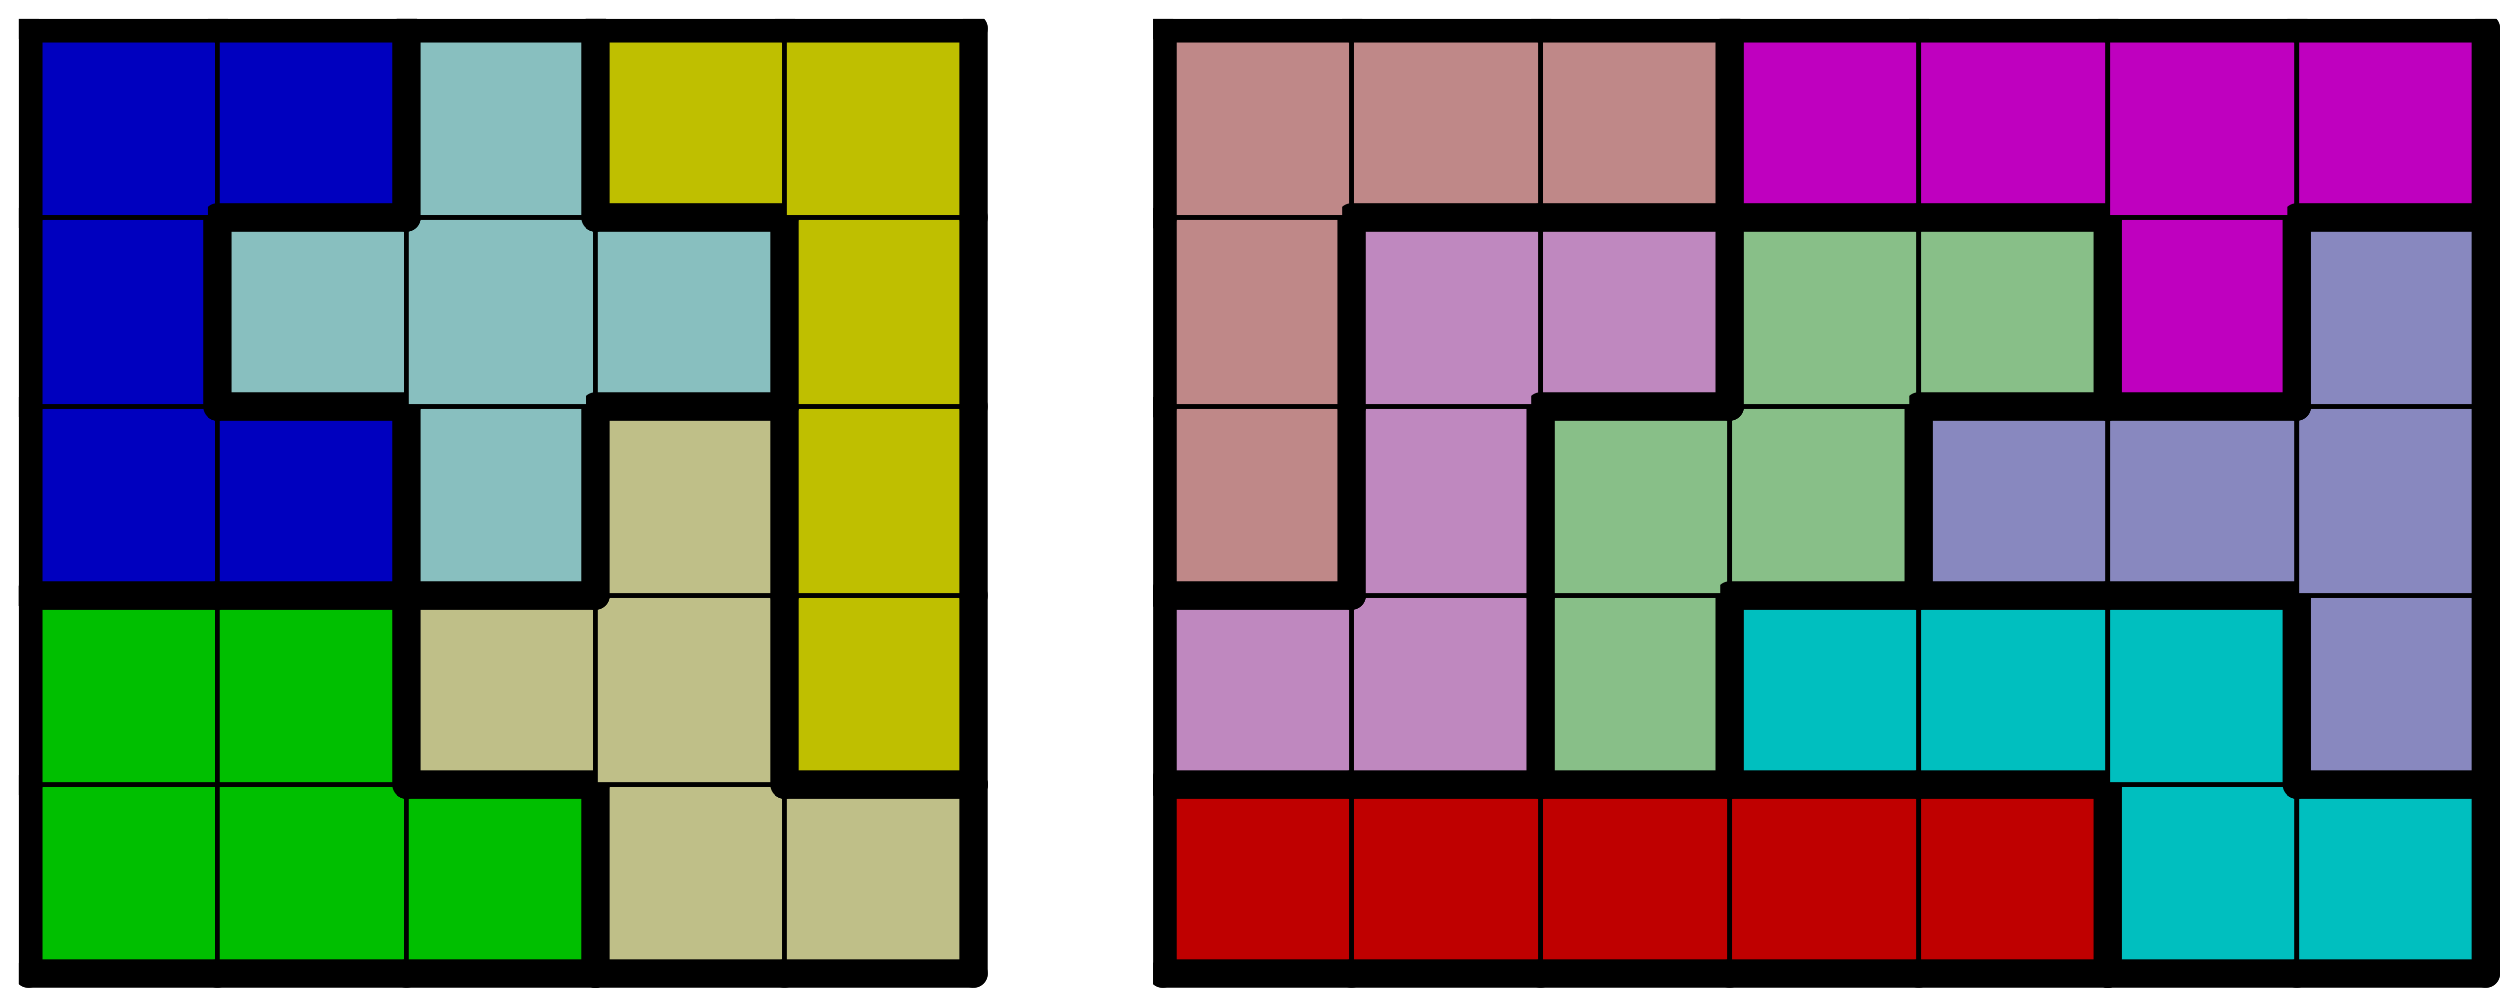
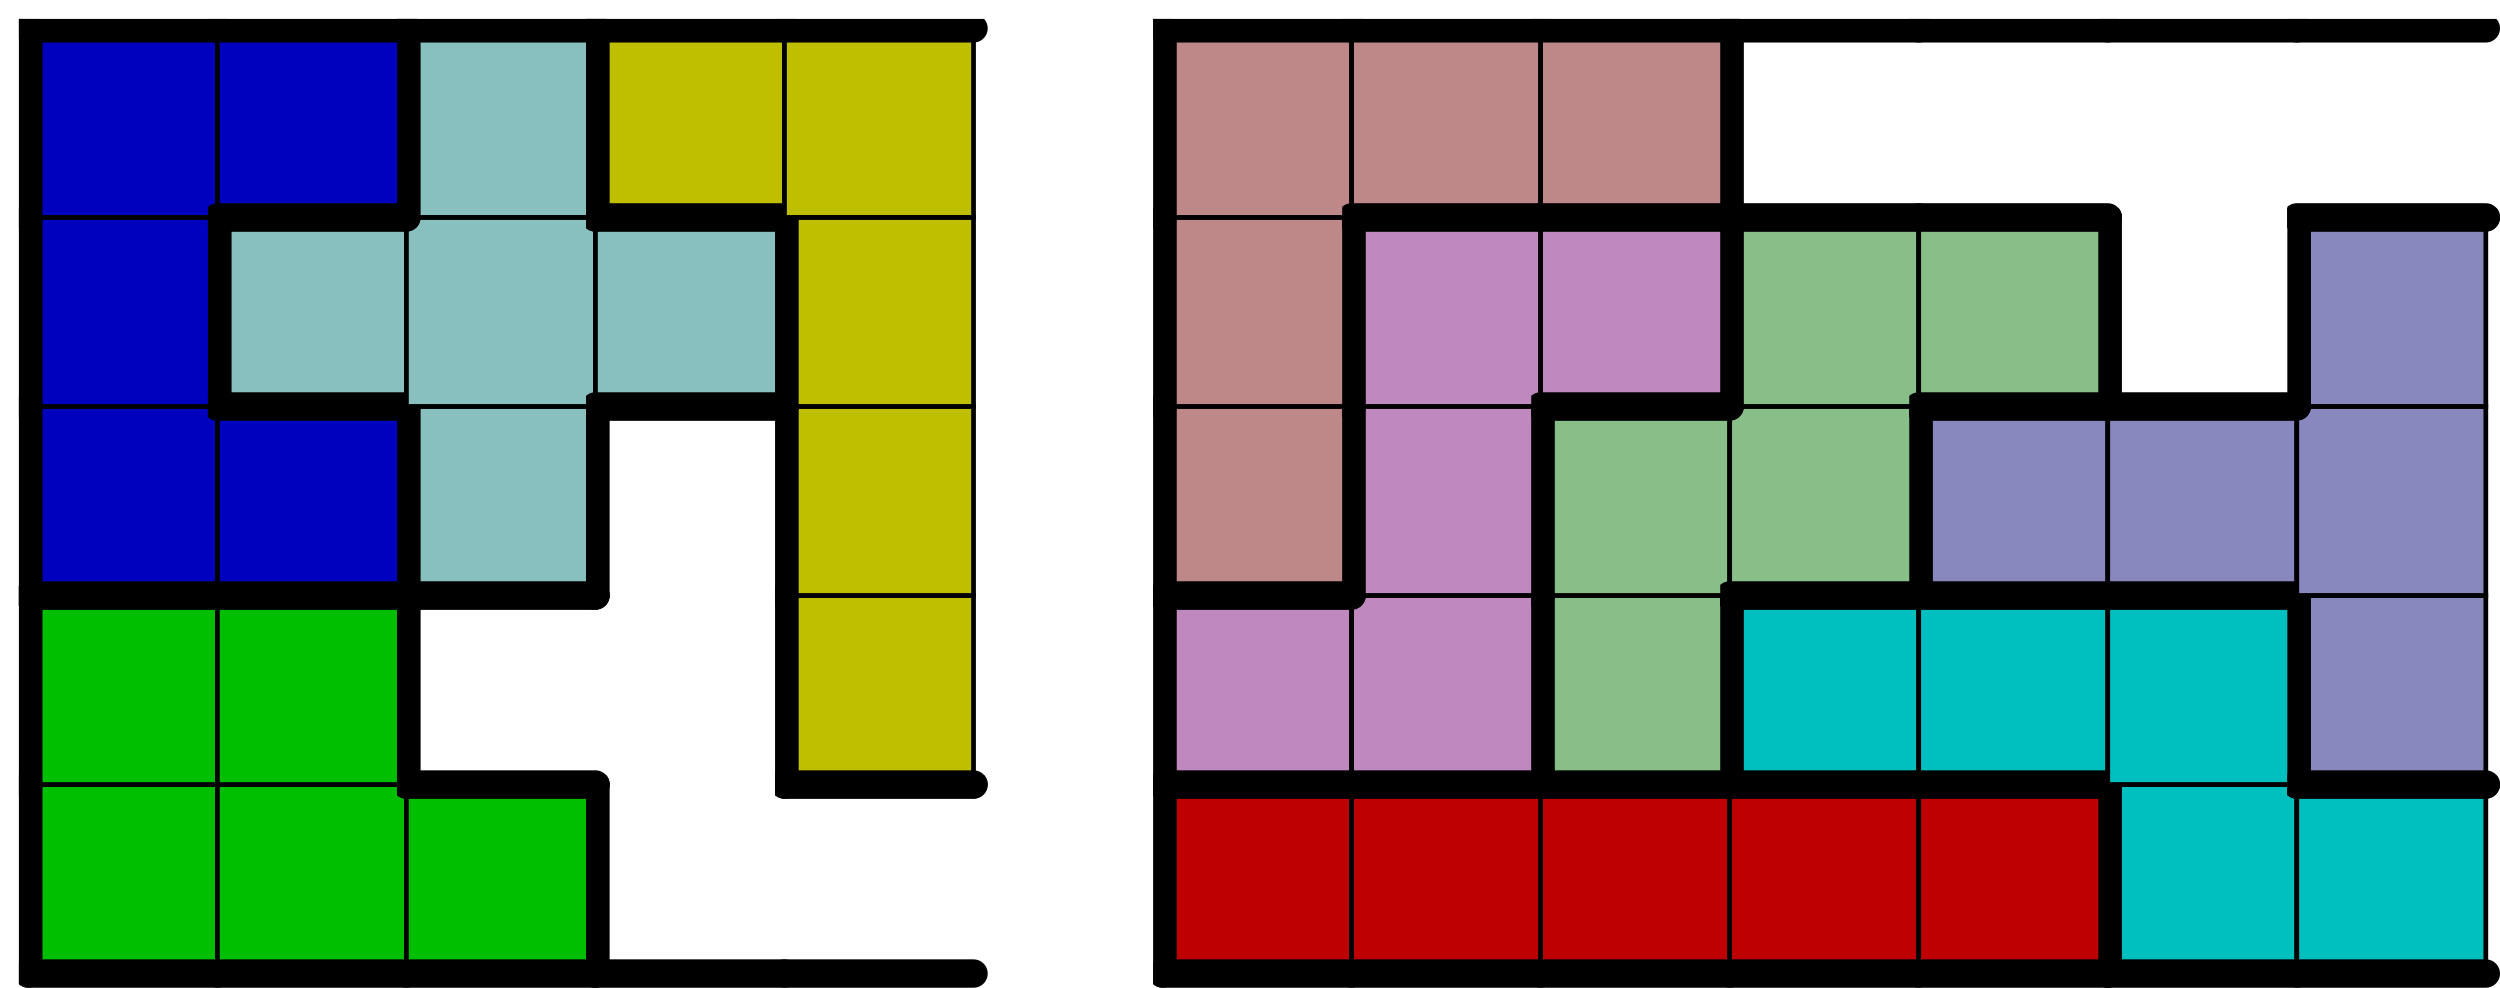
<svg xmlns="http://www.w3.org/2000/svg" xmlns:xlink="http://www.w3.org/1999/xlink" version="1.1" width="529px" height="209px">
  <symbol id="90299f78-ed47-450b-9b02-79f810bcf765box_-2">
    <path d="M21 1 L1 1 L1 21 L21 21 Z" stroke="gray" stroke-width=".5" fill-opacity="0" />
  </symbol>
  <symbol id="90299f78-ed47-450b-9b02-79f810bcf765line_1">
    <line x1="21" y1="1" x2="21" y2="1" style="stroke-linecap:round;stroke:black;stroke-width:3" />
  </symbol>
  <symbol id="90299f78-ed47-450b-9b02-79f810bcf765line_2">
    <line x1="21" y1="1" x2="21" y2="21" style="stroke-linecap:round;stroke:black;stroke-width:3" />
  </symbol>
  <symbol id="90299f78-ed47-450b-9b02-79f810bcf765line_3">
-     <line x1="21" y1="21" x2="21" y2="21" style="stroke-linecap:round;stroke:black;stroke-width:3" />
-   </symbol>
+     </symbol>
  <symbol id="90299f78-ed47-450b-9b02-79f810bcf765line_4">
-     <line x1="21" y1="21" x2="21" y2="1" style="stroke-linecap:round;stroke:black;stroke-width:3" />
-   </symbol>
+     </symbol>
  <symbol id="90299f78-ed47-450b-9b02-79f810bcf765line_5">
    <line x1="21" y1="1" x2="1" y2="1" style="stroke-linecap:round;stroke:black;stroke-width:3" />
  </symbol>
  <symbol id="90299f78-ed47-450b-9b02-79f810bcf765line_6">
    <line x1="1" y1="1" x2="1" y2="21" style="stroke-linecap:round;stroke:black;stroke-width:3" />
  </symbol>
  <symbol id="90299f78-ed47-450b-9b02-79f810bcf765line_7">
    <line x1="1" y1="21" x2="21" y2="21" style="stroke-linecap:round;stroke:black;stroke-width:3" />
  </symbol>
  <symbol id="90299f78-ed47-450b-9b02-79f810bcf765line_8">
    <line x1="1" y1="1" x2="1" y2="1" style="stroke-linecap:round;stroke:black;stroke-width:3" />
  </symbol>
  <symbol id="90299f78-ed47-450b-9b02-79f810bcf765line_9">
    <line x1="1" y1="1" x2="21" y2="1" style="stroke-linecap:round;stroke:black;stroke-width:3" />
  </symbol>
  <symbol id="90299f78-ed47-450b-9b02-79f810bcf765box_1">
    <path d="M21 1 L1 1 L1 21 L21 21 Z" style="fill:#00BF00;stroke-width:.5;stroke:black" />
  </symbol>
  <symbol id="90299f78-ed47-450b-9b02-79f810bcf765box_9">
-     <path d="M21 1 L1 1 L1 21 L21 21 Z" style="fill:#BFBF88;stroke-width:.5;stroke:black" />
-   </symbol>
+     </symbol>
  <symbol id="90299f78-ed47-450b-9b02-79f810bcf765box_0">
    <path d="M21 1 L1 1 L1 21 L21 21 Z" style="fill:#BF0000;stroke-width:.5;stroke:black" />
  </symbol>
  <symbol id="90299f78-ed47-450b-9b02-79f810bcf765box_5">
    <path d="M21 1 L1 1 L1 21 L21 21 Z" style="fill:#00BFBF;stroke-width:.5;stroke:black" />
  </symbol>
  <symbol id="90299f78-ed47-450b-9b02-79f810bcf765box_3">
    <path d="M21 1 L1 1 L1 21 L21 21 Z" style="fill:#BFBF00;stroke-width:.5;stroke:black" />
  </symbol>
  <symbol id="90299f78-ed47-450b-9b02-79f810bcf765box_10">
    <path d="M21 1 L1 1 L1 21 L21 21 Z" style="fill:#BF88BF;stroke-width:.5;stroke:black" />
  </symbol>
  <symbol id="90299f78-ed47-450b-9b02-79f810bcf765box_7">
    <path d="M21 1 L1 1 L1 21 L21 21 Z" style="fill:#88BF88;stroke-width:.5;stroke:black" />
  </symbol>
  <symbol id="90299f78-ed47-450b-9b02-79f810bcf765box_8">
    <path d="M21 1 L1 1 L1 21 L21 21 Z" style="fill:#8888BF;stroke-width:.5;stroke:black" />
  </symbol>
  <symbol id="90299f78-ed47-450b-9b02-79f810bcf765box_2">
    <path d="M21 1 L1 1 L1 21 L21 21 Z" style="fill:#0000BF;stroke-width:.5;stroke:black" />
  </symbol>
  <symbol id="90299f78-ed47-450b-9b02-79f810bcf765box_11">
    <path d="M21 1 L1 1 L1 21 L21 21 Z" style="fill:#88BFBF;stroke-width:.5;stroke:black" />
  </symbol>
  <symbol id="90299f78-ed47-450b-9b02-79f810bcf765box_6">
    <path d="M21 1 L1 1 L1 21 L21 21 Z" style="fill:#BF8888;stroke-width:.5;stroke:black" />
  </symbol>
  <symbol id="90299f78-ed47-450b-9b02-79f810bcf765box_4">
-     <path d="M21 1 L1 1 L1 21 L21 21 Z" style="fill:#BF00BF;stroke-width:.5;stroke:black" />
-   </symbol>
+     </symbol>
  <g transform="scale(2.0) translate(2,2) ">
    <use x="0" y="80" xlink:href="#origin" />
    <use x="0" y="80" xlink:href="#90299f78-ed47-450b-9b02-79f810bcf765box_1" />
    <use x="0" y="80" xlink:href="#90299f78-ed47-450b-9b02-79f810bcf765line_6" />
    <use x="0" y="80" xlink:href="#90299f78-ed47-450b-9b02-79f810bcf765line_7" />
    <use x="20" y="80" xlink:href="#90299f78-ed47-450b-9b02-79f810bcf765box_1" />
    <use x="20" y="80" xlink:href="#90299f78-ed47-450b-9b02-79f810bcf765line_7" />
    <use x="40" y="80" xlink:href="#90299f78-ed47-450b-9b02-79f810bcf765box_1" />
    <use x="40" y="80" xlink:href="#90299f78-ed47-450b-9b02-79f810bcf765line_4" />
    <use x="40" y="80" xlink:href="#90299f78-ed47-450b-9b02-79f810bcf765line_5" />
    <use x="40" y="80" xlink:href="#90299f78-ed47-450b-9b02-79f810bcf765line_7" />
    <use x="60" y="80" xlink:href="#90299f78-ed47-450b-9b02-79f810bcf765box_9" />
    <use x="60" y="80" xlink:href="#90299f78-ed47-450b-9b02-79f810bcf765line_6" />
    <use x="60" y="80" xlink:href="#90299f78-ed47-450b-9b02-79f810bcf765line_7" />
    <use x="80" y="80" xlink:href="#90299f78-ed47-450b-9b02-79f810bcf765box_9" />
    <use x="80" y="80" xlink:href="#90299f78-ed47-450b-9b02-79f810bcf765line_4" />
    <use x="80" y="80" xlink:href="#90299f78-ed47-450b-9b02-79f810bcf765line_5" />
    <use x="80" y="80" xlink:href="#90299f78-ed47-450b-9b02-79f810bcf765line_7" />
    <use x="120" y="80" xlink:href="#90299f78-ed47-450b-9b02-79f810bcf765box_0" />
    <use x="120" y="80" xlink:href="#90299f78-ed47-450b-9b02-79f810bcf765line_5" />
    <use x="120" y="80" xlink:href="#90299f78-ed47-450b-9b02-79f810bcf765line_6" />
    <use x="120" y="80" xlink:href="#90299f78-ed47-450b-9b02-79f810bcf765line_7" />
    <use x="140" y="80" xlink:href="#90299f78-ed47-450b-9b02-79f810bcf765box_0" />
    <use x="140" y="80" xlink:href="#90299f78-ed47-450b-9b02-79f810bcf765line_5" />
    <use x="140" y="80" xlink:href="#90299f78-ed47-450b-9b02-79f810bcf765line_7" />
    <use x="160" y="80" xlink:href="#90299f78-ed47-450b-9b02-79f810bcf765box_0" />
    <use x="160" y="80" xlink:href="#90299f78-ed47-450b-9b02-79f810bcf765line_5" />
    <use x="160" y="80" xlink:href="#90299f78-ed47-450b-9b02-79f810bcf765line_7" />
    <use x="180" y="80" xlink:href="#90299f78-ed47-450b-9b02-79f810bcf765box_0" />
    <use x="180" y="80" xlink:href="#90299f78-ed47-450b-9b02-79f810bcf765line_5" />
    <use x="180" y="80" xlink:href="#90299f78-ed47-450b-9b02-79f810bcf765line_7" />
    <use x="200" y="80" xlink:href="#90299f78-ed47-450b-9b02-79f810bcf765box_0" />
    <use x="200" y="80" xlink:href="#90299f78-ed47-450b-9b02-79f810bcf765line_4" />
    <use x="200" y="80" xlink:href="#90299f78-ed47-450b-9b02-79f810bcf765line_5" />
    <use x="200" y="80" xlink:href="#90299f78-ed47-450b-9b02-79f810bcf765line_7" />
    <use x="220" y="80" xlink:href="#90299f78-ed47-450b-9b02-79f810bcf765box_5" />
    <use x="220" y="80" xlink:href="#90299f78-ed47-450b-9b02-79f810bcf765line_6" />
    <use x="220" y="80" xlink:href="#90299f78-ed47-450b-9b02-79f810bcf765line_7" />
    <use x="240" y="80" xlink:href="#90299f78-ed47-450b-9b02-79f810bcf765box_5" />
    <use x="240" y="80" xlink:href="#90299f78-ed47-450b-9b02-79f810bcf765line_4" />
    <use x="240" y="80" xlink:href="#90299f78-ed47-450b-9b02-79f810bcf765line_5" />
    <use x="240" y="80" xlink:href="#90299f78-ed47-450b-9b02-79f810bcf765line_7" />
    <use x="0" y="60" xlink:href="#90299f78-ed47-450b-9b02-79f810bcf765box_1" />
    <use x="0" y="60" xlink:href="#90299f78-ed47-450b-9b02-79f810bcf765line_5" />
    <use x="0" y="60" xlink:href="#90299f78-ed47-450b-9b02-79f810bcf765line_6" />
    <use x="20" y="60" xlink:href="#90299f78-ed47-450b-9b02-79f810bcf765box_1" />
    <use x="20" y="60" xlink:href="#90299f78-ed47-450b-9b02-79f810bcf765line_4" />
    <use x="20" y="60" xlink:href="#90299f78-ed47-450b-9b02-79f810bcf765line_5" />
    <use x="40" y="60" xlink:href="#90299f78-ed47-450b-9b02-79f810bcf765box_9" />
    <use x="40" y="60" xlink:href="#90299f78-ed47-450b-9b02-79f810bcf765line_5" />
    <use x="40" y="60" xlink:href="#90299f78-ed47-450b-9b02-79f810bcf765line_6" />
    <use x="40" y="60" xlink:href="#90299f78-ed47-450b-9b02-79f810bcf765line_7" />
    <use x="60" y="60" xlink:href="#90299f78-ed47-450b-9b02-79f810bcf765box_9" />
    <use x="60" y="60" xlink:href="#90299f78-ed47-450b-9b02-79f810bcf765line_4" />
    <use x="80" y="60" xlink:href="#90299f78-ed47-450b-9b02-79f810bcf765box_3" />
    <use x="80" y="60" xlink:href="#90299f78-ed47-450b-9b02-79f810bcf765line_4" />
    <use x="80" y="60" xlink:href="#90299f78-ed47-450b-9b02-79f810bcf765line_6" />
    <use x="80" y="60" xlink:href="#90299f78-ed47-450b-9b02-79f810bcf765line_7" />
    <use x="120" y="60" xlink:href="#90299f78-ed47-450b-9b02-79f810bcf765box_10" />
    <use x="120" y="60" xlink:href="#90299f78-ed47-450b-9b02-79f810bcf765line_5" />
    <use x="120" y="60" xlink:href="#90299f78-ed47-450b-9b02-79f810bcf765line_6" />
    <use x="120" y="60" xlink:href="#90299f78-ed47-450b-9b02-79f810bcf765line_7" />
    <use x="140" y="60" xlink:href="#90299f78-ed47-450b-9b02-79f810bcf765box_10" />
    <use x="140" y="60" xlink:href="#90299f78-ed47-450b-9b02-79f810bcf765line_4" />
    <use x="140" y="60" xlink:href="#90299f78-ed47-450b-9b02-79f810bcf765line_7" />
    <use x="160" y="60" xlink:href="#90299f78-ed47-450b-9b02-79f810bcf765box_7" />
    <use x="160" y="60" xlink:href="#90299f78-ed47-450b-9b02-79f810bcf765line_4" />
    <use x="160" y="60" xlink:href="#90299f78-ed47-450b-9b02-79f810bcf765line_6" />
    <use x="160" y="60" xlink:href="#90299f78-ed47-450b-9b02-79f810bcf765line_7" />
    <use x="180" y="60" xlink:href="#90299f78-ed47-450b-9b02-79f810bcf765box_5" />
    <use x="180" y="60" xlink:href="#90299f78-ed47-450b-9b02-79f810bcf765line_5" />
    <use x="180" y="60" xlink:href="#90299f78-ed47-450b-9b02-79f810bcf765line_6" />
    <use x="180" y="60" xlink:href="#90299f78-ed47-450b-9b02-79f810bcf765line_7" />
    <use x="200" y="60" xlink:href="#90299f78-ed47-450b-9b02-79f810bcf765box_5" />
    <use x="200" y="60" xlink:href="#90299f78-ed47-450b-9b02-79f810bcf765line_5" />
    <use x="200" y="60" xlink:href="#90299f78-ed47-450b-9b02-79f810bcf765line_7" />
    <use x="220" y="60" xlink:href="#90299f78-ed47-450b-9b02-79f810bcf765box_5" />
    <use x="220" y="60" xlink:href="#90299f78-ed47-450b-9b02-79f810bcf765line_4" />
    <use x="220" y="60" xlink:href="#90299f78-ed47-450b-9b02-79f810bcf765line_5" />
    <use x="240" y="60" xlink:href="#90299f78-ed47-450b-9b02-79f810bcf765box_8" />
    <use x="240" y="60" xlink:href="#90299f78-ed47-450b-9b02-79f810bcf765line_4" />
    <use x="240" y="60" xlink:href="#90299f78-ed47-450b-9b02-79f810bcf765line_6" />
    <use x="240" y="60" xlink:href="#90299f78-ed47-450b-9b02-79f810bcf765line_7" />
    <use x="0" y="40" xlink:href="#90299f78-ed47-450b-9b02-79f810bcf765box_2" />
    <use x="0" y="40" xlink:href="#90299f78-ed47-450b-9b02-79f810bcf765line_6" />
    <use x="0" y="40" xlink:href="#90299f78-ed47-450b-9b02-79f810bcf765line_7" />
    <use x="20" y="40" xlink:href="#90299f78-ed47-450b-9b02-79f810bcf765box_2" />
    <use x="20" y="40" xlink:href="#90299f78-ed47-450b-9b02-79f810bcf765line_4" />
    <use x="20" y="40" xlink:href="#90299f78-ed47-450b-9b02-79f810bcf765line_5" />
    <use x="20" y="40" xlink:href="#90299f78-ed47-450b-9b02-79f810bcf765line_7" />
    <use x="40" y="40" xlink:href="#90299f78-ed47-450b-9b02-79f810bcf765box_11" />
    <use x="40" y="40" xlink:href="#90299f78-ed47-450b-9b02-79f810bcf765line_4" />
    <use x="40" y="40" xlink:href="#90299f78-ed47-450b-9b02-79f810bcf765line_6" />
    <use x="40" y="40" xlink:href="#90299f78-ed47-450b-9b02-79f810bcf765line_7" />
    <use x="60" y="40" xlink:href="#90299f78-ed47-450b-9b02-79f810bcf765box_9" />
    <use x="60" y="40" xlink:href="#90299f78-ed47-450b-9b02-79f810bcf765line_4" />
    <use x="60" y="40" xlink:href="#90299f78-ed47-450b-9b02-79f810bcf765line_5" />
    <use x="60" y="40" xlink:href="#90299f78-ed47-450b-9b02-79f810bcf765line_6" />
    <use x="80" y="40" xlink:href="#90299f78-ed47-450b-9b02-79f810bcf765box_3" />
    <use x="80" y="40" xlink:href="#90299f78-ed47-450b-9b02-79f810bcf765line_4" />
    <use x="80" y="40" xlink:href="#90299f78-ed47-450b-9b02-79f810bcf765line_6" />
    <use x="120" y="40" xlink:href="#90299f78-ed47-450b-9b02-79f810bcf765box_6" />
    <use x="120" y="40" xlink:href="#90299f78-ed47-450b-9b02-79f810bcf765line_4" />
    <use x="120" y="40" xlink:href="#90299f78-ed47-450b-9b02-79f810bcf765line_6" />
    <use x="120" y="40" xlink:href="#90299f78-ed47-450b-9b02-79f810bcf765line_7" />
    <use x="140" y="40" xlink:href="#90299f78-ed47-450b-9b02-79f810bcf765box_10" />
    <use x="140" y="40" xlink:href="#90299f78-ed47-450b-9b02-79f810bcf765line_4" />
    <use x="140" y="40" xlink:href="#90299f78-ed47-450b-9b02-79f810bcf765line_6" />
    <use x="160" y="40" xlink:href="#90299f78-ed47-450b-9b02-79f810bcf765box_7" />
    <use x="160" y="40" xlink:href="#90299f78-ed47-450b-9b02-79f810bcf765line_5" />
    <use x="160" y="40" xlink:href="#90299f78-ed47-450b-9b02-79f810bcf765line_6" />
    <use x="180" y="40" xlink:href="#90299f78-ed47-450b-9b02-79f810bcf765box_7" />
    <use x="180" y="40" xlink:href="#90299f78-ed47-450b-9b02-79f810bcf765line_4" />
    <use x="180" y="40" xlink:href="#90299f78-ed47-450b-9b02-79f810bcf765line_7" />
    <use x="200" y="40" xlink:href="#90299f78-ed47-450b-9b02-79f810bcf765box_8" />
    <use x="200" y="40" xlink:href="#90299f78-ed47-450b-9b02-79f810bcf765line_5" />
    <use x="200" y="40" xlink:href="#90299f78-ed47-450b-9b02-79f810bcf765line_6" />
    <use x="200" y="40" xlink:href="#90299f78-ed47-450b-9b02-79f810bcf765line_7" />
    <use x="220" y="40" xlink:href="#90299f78-ed47-450b-9b02-79f810bcf765box_8" />
    <use x="220" y="40" xlink:href="#90299f78-ed47-450b-9b02-79f810bcf765line_5" />
    <use x="220" y="40" xlink:href="#90299f78-ed47-450b-9b02-79f810bcf765line_7" />
    <use x="240" y="40" xlink:href="#90299f78-ed47-450b-9b02-79f810bcf765box_8" />
    <use x="240" y="40" xlink:href="#90299f78-ed47-450b-9b02-79f810bcf765line_4" />
    <use x="0" y="20" xlink:href="#90299f78-ed47-450b-9b02-79f810bcf765box_2" />
    <use x="0" y="20" xlink:href="#90299f78-ed47-450b-9b02-79f810bcf765line_4" />
    <use x="0" y="20" xlink:href="#90299f78-ed47-450b-9b02-79f810bcf765line_6" />
    <use x="20" y="20" xlink:href="#90299f78-ed47-450b-9b02-79f810bcf765box_11" />
    <use x="20" y="20" xlink:href="#90299f78-ed47-450b-9b02-79f810bcf765line_5" />
    <use x="20" y="20" xlink:href="#90299f78-ed47-450b-9b02-79f810bcf765line_6" />
    <use x="20" y="20" xlink:href="#90299f78-ed47-450b-9b02-79f810bcf765line_7" />
    <use x="40" y="20" xlink:href="#90299f78-ed47-450b-9b02-79f810bcf765box_11" />
    <use x="60" y="20" xlink:href="#90299f78-ed47-450b-9b02-79f810bcf765box_11" />
    <use x="60" y="20" xlink:href="#90299f78-ed47-450b-9b02-79f810bcf765line_4" />
    <use x="60" y="20" xlink:href="#90299f78-ed47-450b-9b02-79f810bcf765line_5" />
    <use x="60" y="20" xlink:href="#90299f78-ed47-450b-9b02-79f810bcf765line_7" />
    <use x="80" y="20" xlink:href="#90299f78-ed47-450b-9b02-79f810bcf765box_3" />
    <use x="80" y="20" xlink:href="#90299f78-ed47-450b-9b02-79f810bcf765line_4" />
    <use x="80" y="20" xlink:href="#90299f78-ed47-450b-9b02-79f810bcf765line_6" />
    <use x="120" y="20" xlink:href="#90299f78-ed47-450b-9b02-79f810bcf765box_6" />
    <use x="120" y="20" xlink:href="#90299f78-ed47-450b-9b02-79f810bcf765line_4" />
    <use x="120" y="20" xlink:href="#90299f78-ed47-450b-9b02-79f810bcf765line_6" />
    <use x="140" y="20" xlink:href="#90299f78-ed47-450b-9b02-79f810bcf765box_10" />
    <use x="140" y="20" xlink:href="#90299f78-ed47-450b-9b02-79f810bcf765line_5" />
    <use x="140" y="20" xlink:href="#90299f78-ed47-450b-9b02-79f810bcf765line_6" />
    <use x="160" y="20" xlink:href="#90299f78-ed47-450b-9b02-79f810bcf765box_10" />
    <use x="160" y="20" xlink:href="#90299f78-ed47-450b-9b02-79f810bcf765line_4" />
    <use x="160" y="20" xlink:href="#90299f78-ed47-450b-9b02-79f810bcf765line_5" />
    <use x="160" y="20" xlink:href="#90299f78-ed47-450b-9b02-79f810bcf765line_7" />
    <use x="180" y="20" xlink:href="#90299f78-ed47-450b-9b02-79f810bcf765box_7" />
    <use x="180" y="20" xlink:href="#90299f78-ed47-450b-9b02-79f810bcf765line_5" />
    <use x="180" y="20" xlink:href="#90299f78-ed47-450b-9b02-79f810bcf765line_6" />
    <use x="200" y="20" xlink:href="#90299f78-ed47-450b-9b02-79f810bcf765box_7" />
    <use x="200" y="20" xlink:href="#90299f78-ed47-450b-9b02-79f810bcf765line_4" />
    <use x="200" y="20" xlink:href="#90299f78-ed47-450b-9b02-79f810bcf765line_5" />
    <use x="200" y="20" xlink:href="#90299f78-ed47-450b-9b02-79f810bcf765line_7" />
    <use x="220" y="20" xlink:href="#90299f78-ed47-450b-9b02-79f810bcf765box_4" />
    <use x="220" y="20" xlink:href="#90299f78-ed47-450b-9b02-79f810bcf765line_4" />
    <use x="220" y="20" xlink:href="#90299f78-ed47-450b-9b02-79f810bcf765line_6" />
    <use x="220" y="20" xlink:href="#90299f78-ed47-450b-9b02-79f810bcf765line_7" />
    <use x="240" y="20" xlink:href="#90299f78-ed47-450b-9b02-79f810bcf765box_8" />
    <use x="240" y="20" xlink:href="#90299f78-ed47-450b-9b02-79f810bcf765line_4" />
    <use x="240" y="20" xlink:href="#90299f78-ed47-450b-9b02-79f810bcf765line_5" />
    <use x="240" y="20" xlink:href="#90299f78-ed47-450b-9b02-79f810bcf765line_6" />
    <use x="0" y="0" xlink:href="#90299f78-ed47-450b-9b02-79f810bcf765box_2" />
    <use x="0" y="0" xlink:href="#90299f78-ed47-450b-9b02-79f810bcf765line_5" />
    <use x="0" y="0" xlink:href="#90299f78-ed47-450b-9b02-79f810bcf765line_6" />
    <use x="20" y="0" xlink:href="#90299f78-ed47-450b-9b02-79f810bcf765box_2" />
    <use x="20" y="0" xlink:href="#90299f78-ed47-450b-9b02-79f810bcf765line_4" />
    <use x="20" y="0" xlink:href="#90299f78-ed47-450b-9b02-79f810bcf765line_5" />
    <use x="20" y="0" xlink:href="#90299f78-ed47-450b-9b02-79f810bcf765line_7" />
    <use x="40" y="0" xlink:href="#90299f78-ed47-450b-9b02-79f810bcf765box_11" />
    <use x="40" y="0" xlink:href="#90299f78-ed47-450b-9b02-79f810bcf765line_4" />
    <use x="40" y="0" xlink:href="#90299f78-ed47-450b-9b02-79f810bcf765line_5" />
    <use x="40" y="0" xlink:href="#90299f78-ed47-450b-9b02-79f810bcf765line_6" />
    <use x="60" y="0" xlink:href="#90299f78-ed47-450b-9b02-79f810bcf765box_3" />
    <use x="60" y="0" xlink:href="#90299f78-ed47-450b-9b02-79f810bcf765line_5" />
    <use x="60" y="0" xlink:href="#90299f78-ed47-450b-9b02-79f810bcf765line_6" />
    <use x="60" y="0" xlink:href="#90299f78-ed47-450b-9b02-79f810bcf765line_7" />
    <use x="80" y="0" xlink:href="#90299f78-ed47-450b-9b02-79f810bcf765box_3" />
    <use x="80" y="0" xlink:href="#90299f78-ed47-450b-9b02-79f810bcf765line_4" />
    <use x="80" y="0" xlink:href="#90299f78-ed47-450b-9b02-79f810bcf765line_5" />
    <use x="120" y="0" xlink:href="#90299f78-ed47-450b-9b02-79f810bcf765box_6" />
    <use x="120" y="0" xlink:href="#90299f78-ed47-450b-9b02-79f810bcf765line_5" />
    <use x="120" y="0" xlink:href="#90299f78-ed47-450b-9b02-79f810bcf765line_6" />
    <use x="140" y="0" xlink:href="#90299f78-ed47-450b-9b02-79f810bcf765box_6" />
    <use x="140" y="0" xlink:href="#90299f78-ed47-450b-9b02-79f810bcf765line_5" />
    <use x="140" y="0" xlink:href="#90299f78-ed47-450b-9b02-79f810bcf765line_7" />
    <use x="160" y="0" xlink:href="#90299f78-ed47-450b-9b02-79f810bcf765box_6" />
    <use x="160" y="0" xlink:href="#90299f78-ed47-450b-9b02-79f810bcf765line_4" />
    <use x="160" y="0" xlink:href="#90299f78-ed47-450b-9b02-79f810bcf765line_5" />
    <use x="160" y="0" xlink:href="#90299f78-ed47-450b-9b02-79f810bcf765line_7" />
    <use x="180" y="0" xlink:href="#90299f78-ed47-450b-9b02-79f810bcf765box_4" />
    <use x="180" y="0" xlink:href="#90299f78-ed47-450b-9b02-79f810bcf765line_5" />
    <use x="180" y="0" xlink:href="#90299f78-ed47-450b-9b02-79f810bcf765line_6" />
    <use x="180" y="0" xlink:href="#90299f78-ed47-450b-9b02-79f810bcf765line_7" />
    <use x="200" y="0" xlink:href="#90299f78-ed47-450b-9b02-79f810bcf765box_4" />
    <use x="200" y="0" xlink:href="#90299f78-ed47-450b-9b02-79f810bcf765line_5" />
    <use x="200" y="0" xlink:href="#90299f78-ed47-450b-9b02-79f810bcf765line_7" />
    <use x="220" y="0" xlink:href="#90299f78-ed47-450b-9b02-79f810bcf765box_4" />
    <use x="220" y="0" xlink:href="#90299f78-ed47-450b-9b02-79f810bcf765line_5" />
    <use x="240" y="0" xlink:href="#90299f78-ed47-450b-9b02-79f810bcf765box_4" />
    <use x="240" y="0" xlink:href="#90299f78-ed47-450b-9b02-79f810bcf765line_4" />
    <use x="240" y="0" xlink:href="#90299f78-ed47-450b-9b02-79f810bcf765line_5" />
    <use x="240" y="0" xlink:href="#90299f78-ed47-450b-9b02-79f810bcf765line_7" />
  </g>
  <g transform="scale(2.0) translate(2,2) ">

</g>
</svg>